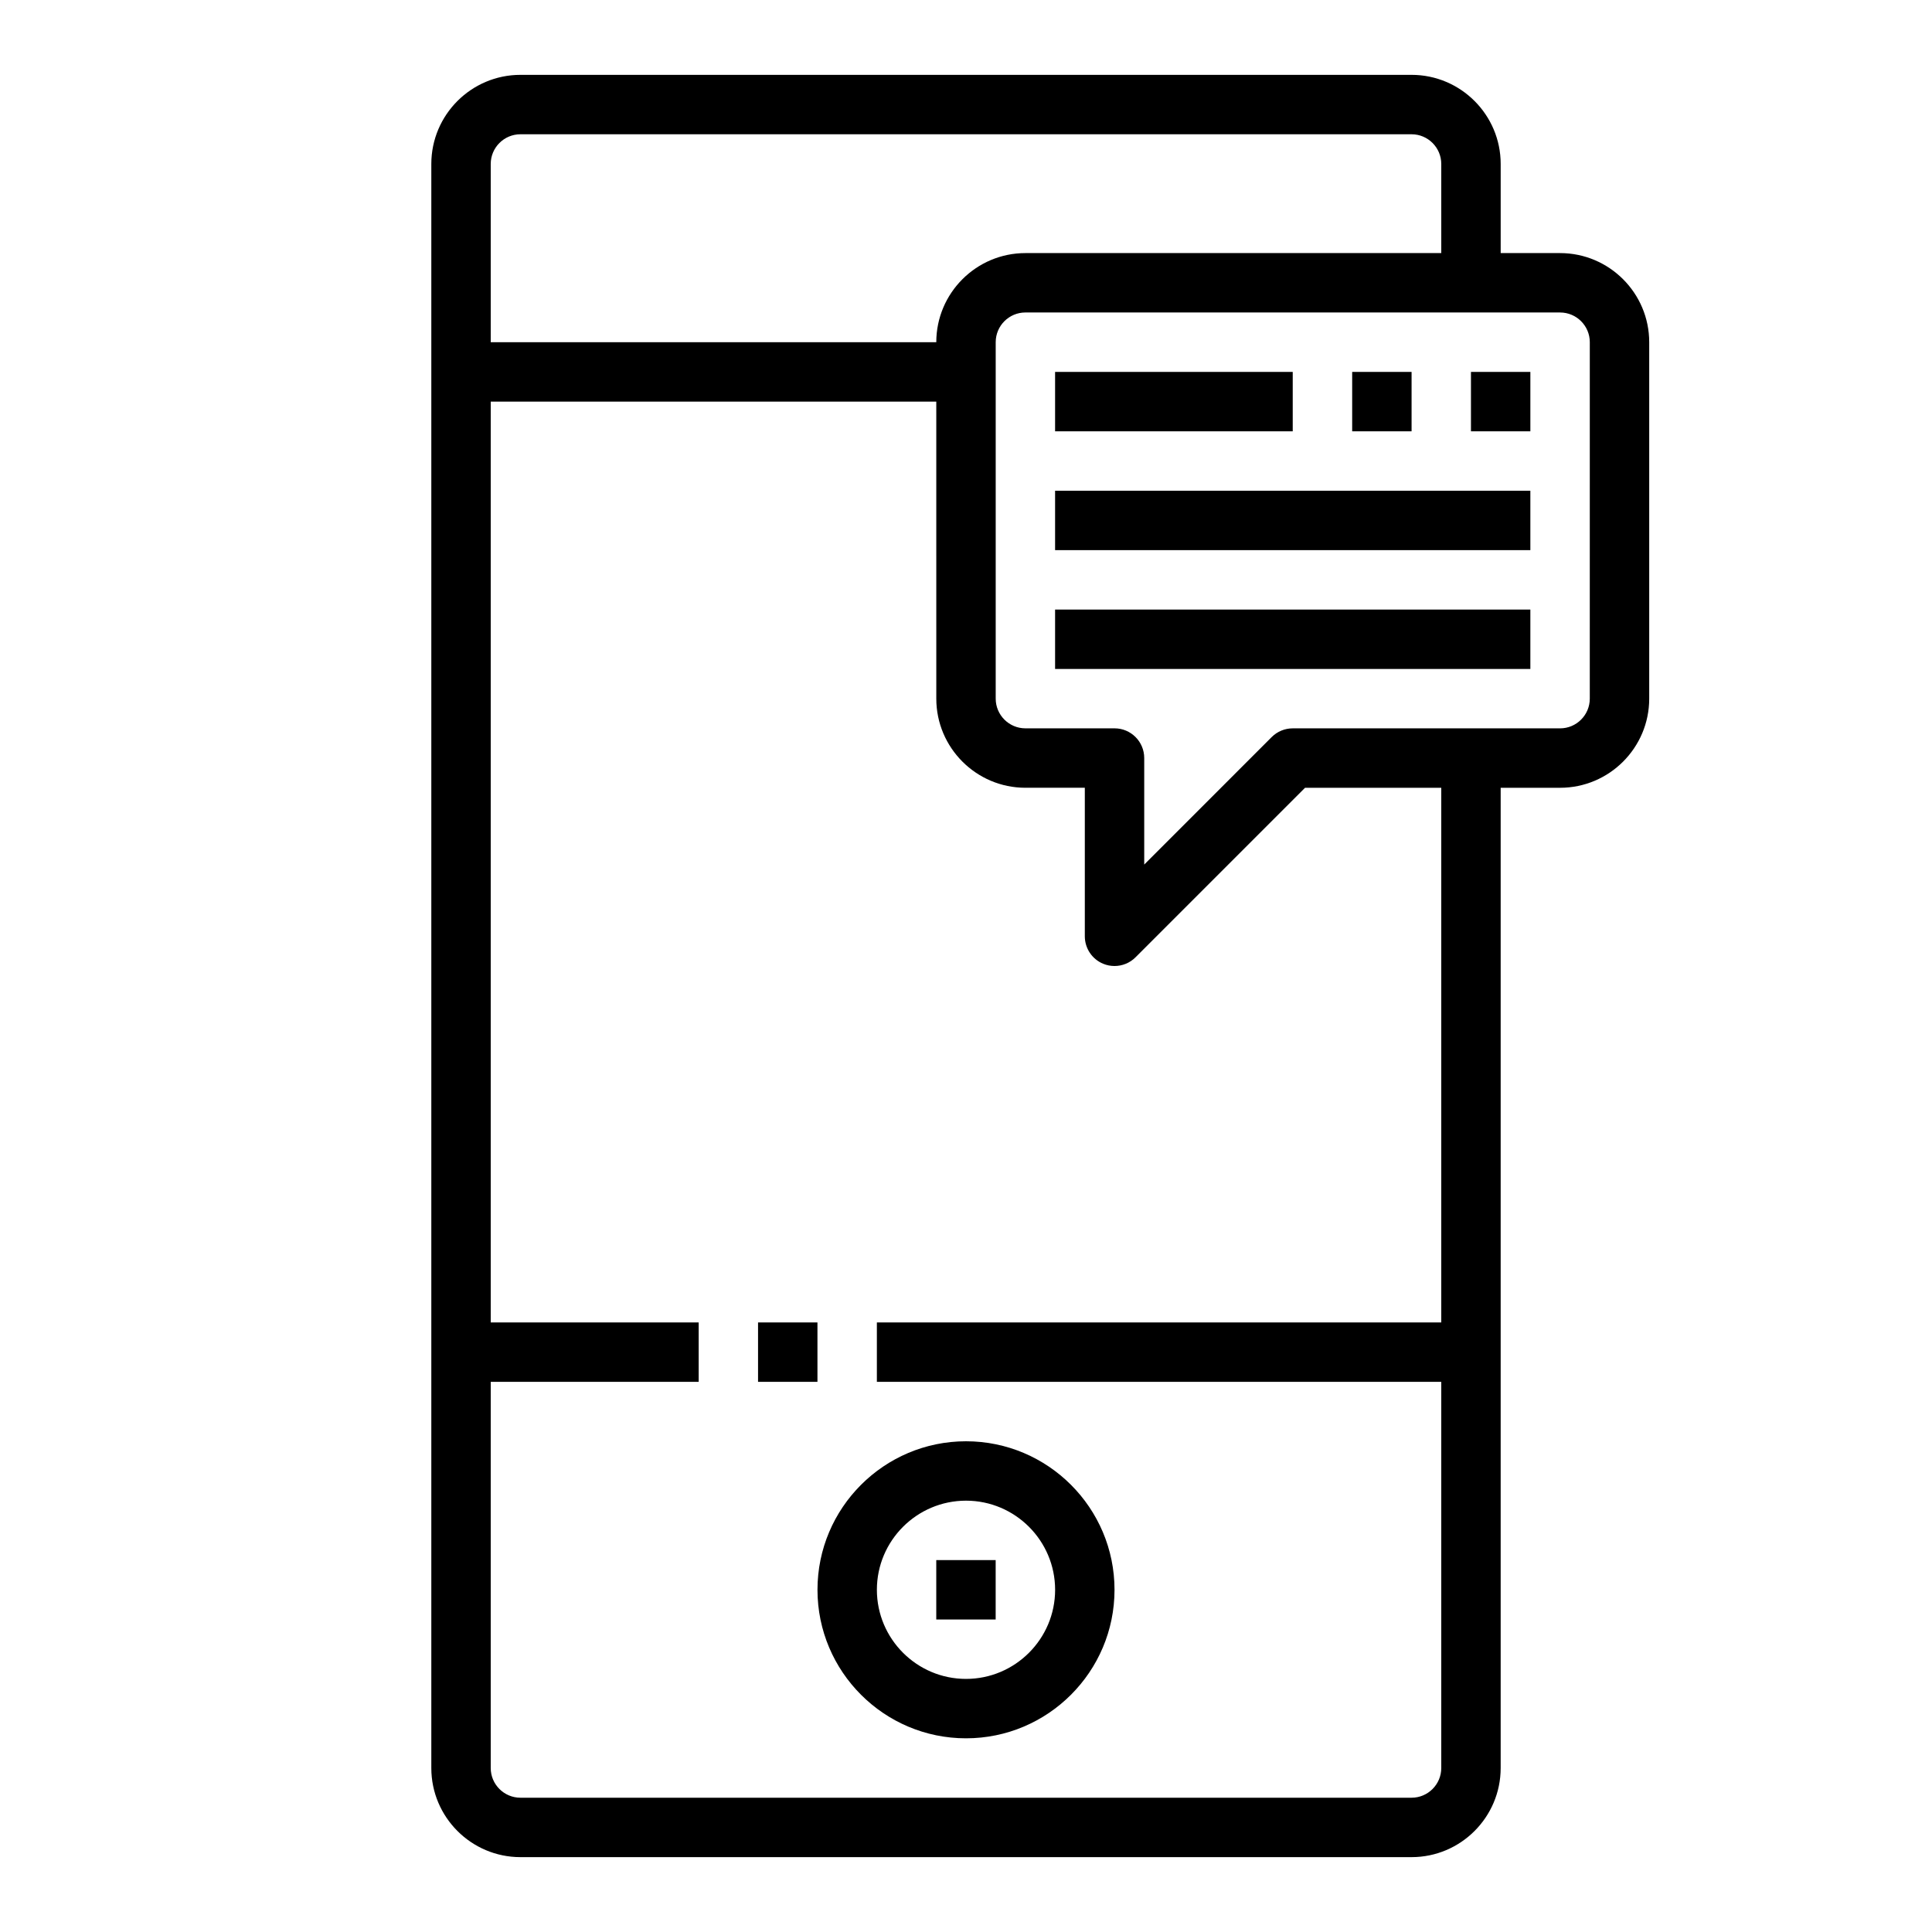
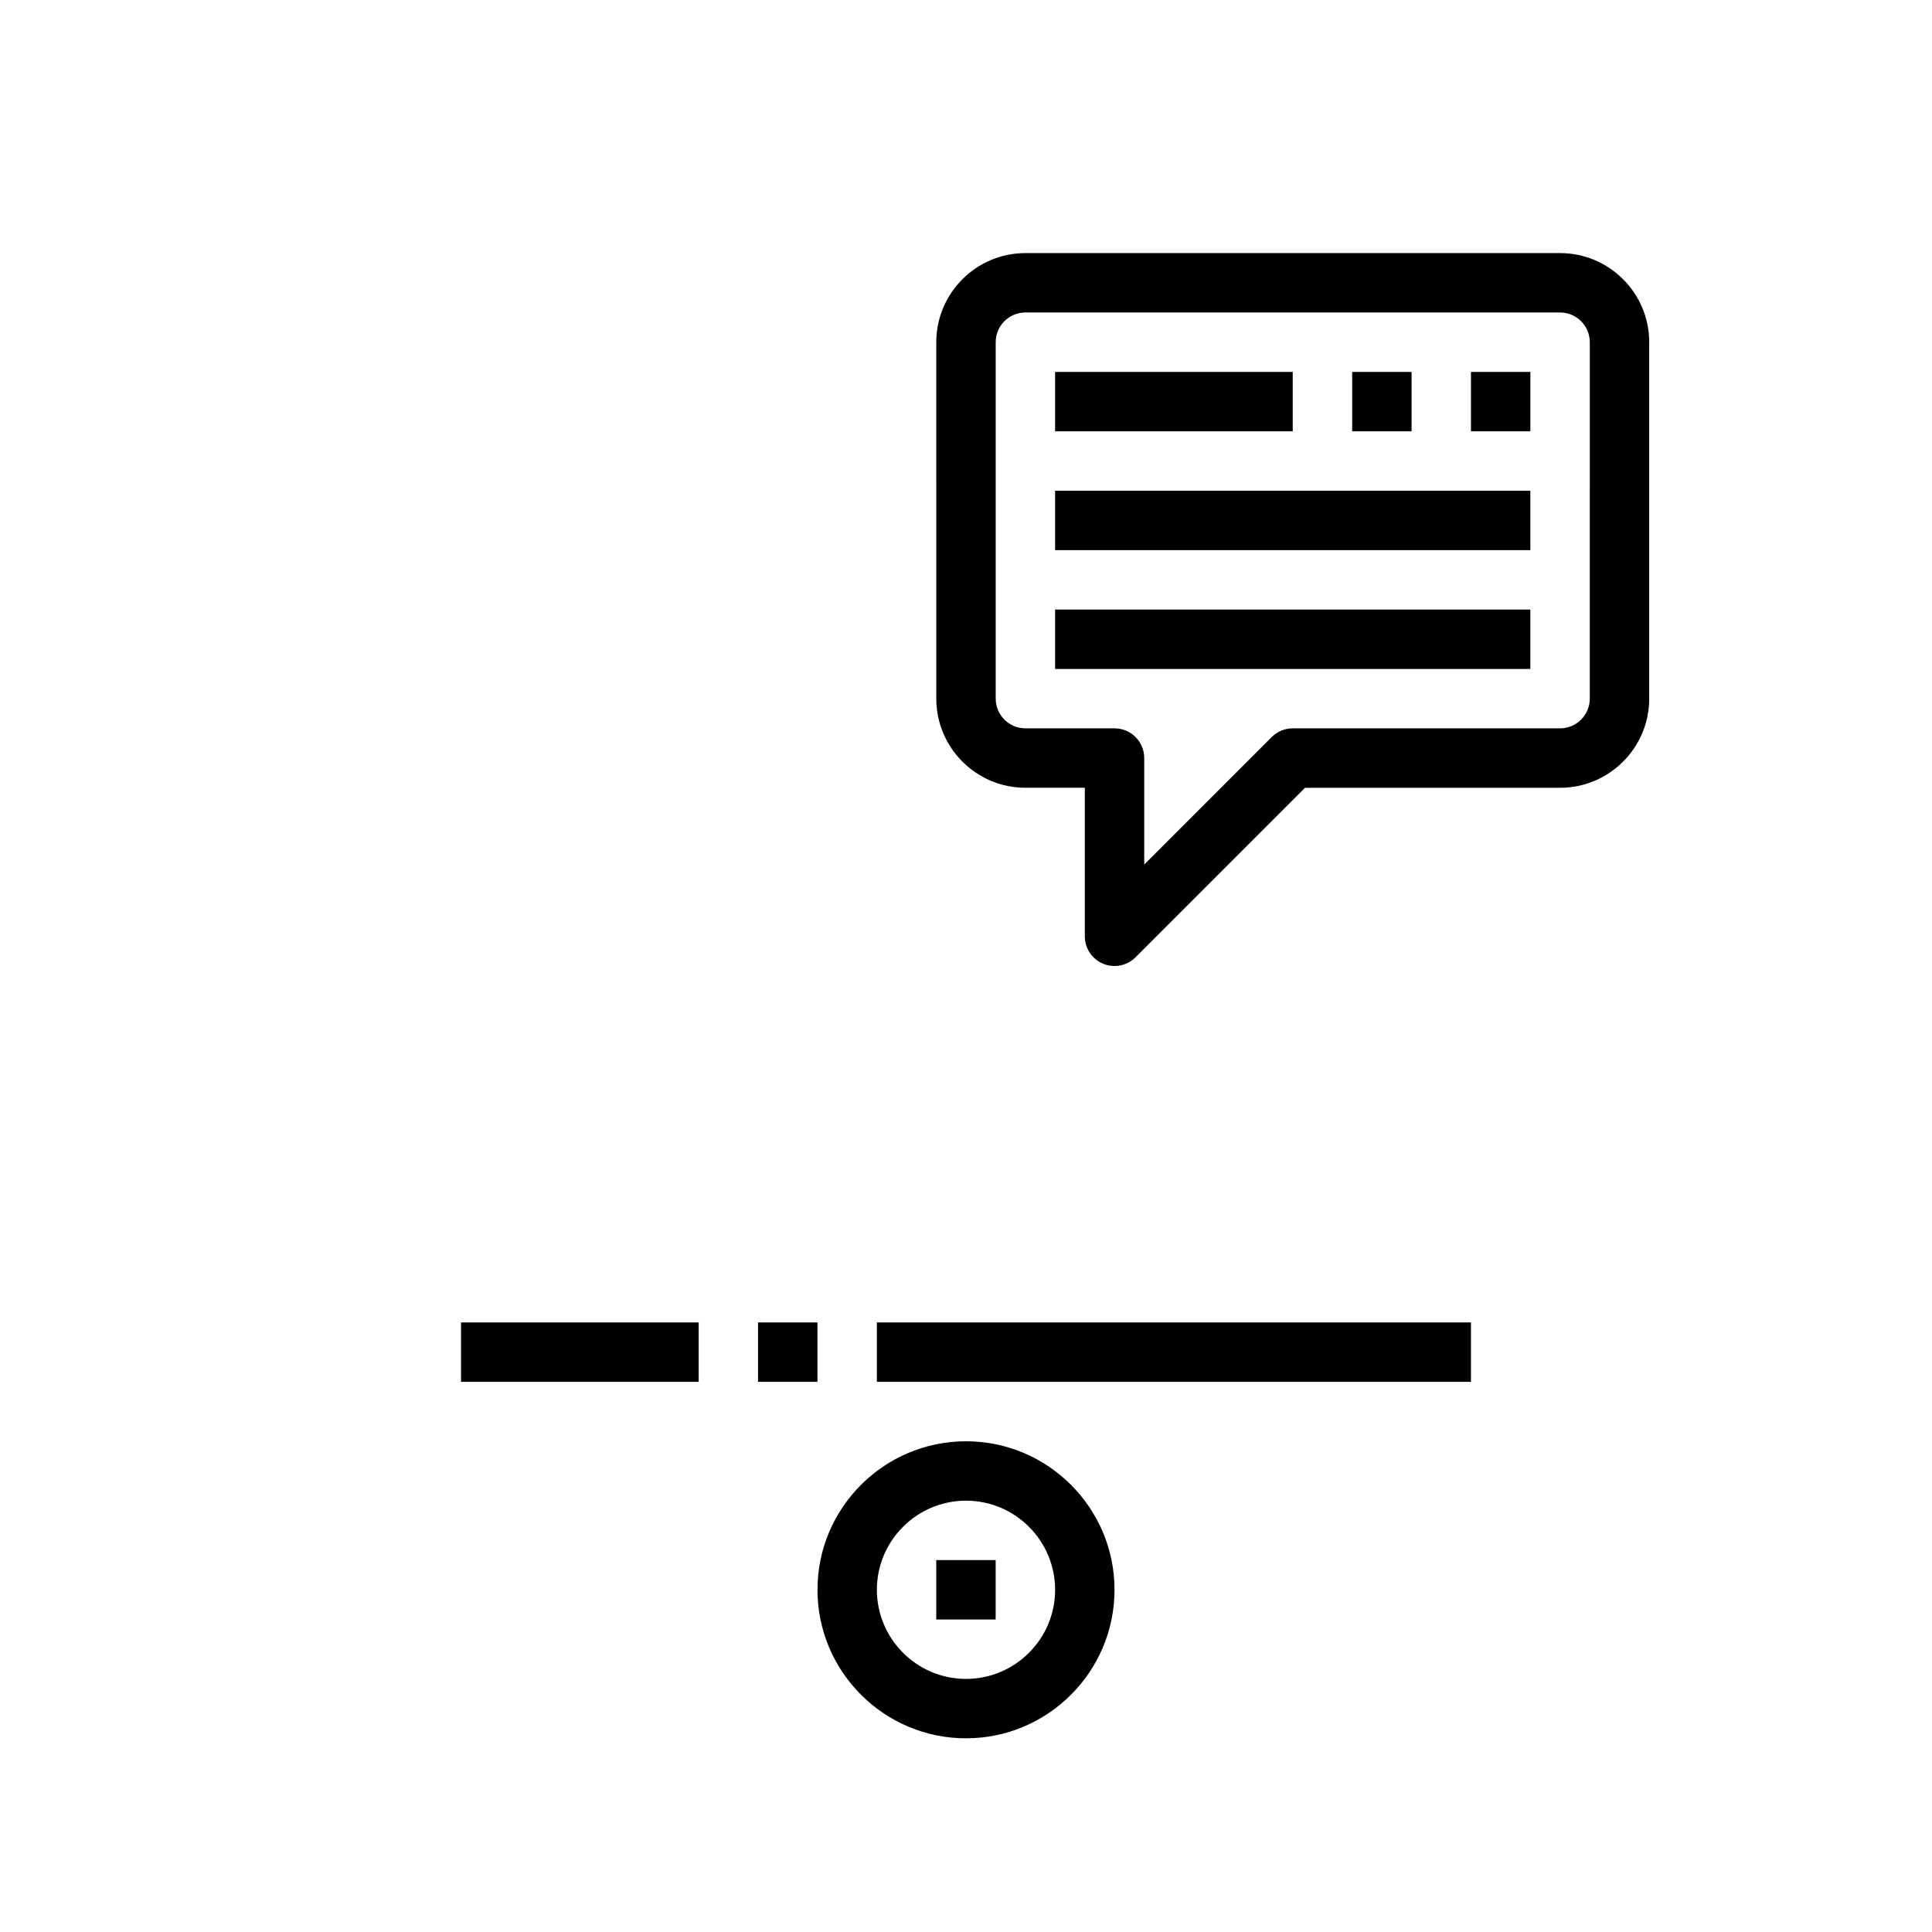
<svg xmlns="http://www.w3.org/2000/svg" fill="#000000" width="800px" height="800px" version="1.1" viewBox="144 144 512 512">
  <g>
    <path d="m439.36 400c-1.016 0-2.039-0.188-3.016-0.598-2.938-1.215-4.856-4.094-4.856-7.277v-39.359h-15.742c-13.02 0-23.617-10.598-23.617-23.617l-0.004-94.461c0-13.02 10.598-23.617 23.617-23.617h141.7c13.02 0 23.617 10.598 23.617 23.617v94.465c0 13.02-10.598 23.617-23.617 23.617h-67.59l-44.926 44.926c-1.5 1.5-3.508 2.305-5.562 2.305zm-23.617-173.19c-4.336 0-7.871 3.527-7.871 7.871v94.465c0 4.344 3.535 7.871 7.871 7.871h23.617c4.344 0 7.871 3.519 7.871 7.871v28.23l33.785-33.793c1.48-1.48 3.488-2.305 5.574-2.305h70.848c4.336 0 7.871-3.527 7.871-7.871l0.004-94.465c0-4.344-3.535-7.871-7.871-7.871z" />
    <path d="m533.82 242.56h15.742v15.742h-15.742z" />
    <path d="m502.34 242.56h15.742v15.742h-15.742z" />
    <path d="m423.61 242.56h62.977v15.742h-62.977z" />
    <path d="m423.61 274.05h125.95v15.742h-125.95z" />
    <path d="m423.61 305.54h125.95v15.742h-125.95z" />
-     <path d="m266.18 234.69h133.82v15.742h-133.82z" />
    <path d="m376.38 494.46h157.44v15.742h-157.44z" />
    <path d="m344.89 494.46h15.742v15.742h-15.742z" />
    <path d="m266.18 494.46h62.977v15.742h-62.977z" />
    <path d="m400 604.67c-21.703 0-39.359-17.656-39.359-39.359s17.656-39.359 39.359-39.359 39.359 17.656 39.359 39.359-17.656 39.359-39.359 39.359zm0-62.977c-13.02 0-23.617 10.598-23.617 23.617s10.598 23.617 23.617 23.617 23.617-10.598 23.617-23.617c-0.004-13.023-10.598-23.617-23.617-23.617z" />
    <path d="m392.12 557.44h15.742v15.742h-15.742z" />
-     <path d="m518.08 636.16h-236.16c-13.02 0-23.617-10.598-23.617-23.617v-425.09c0-13.02 10.598-23.617 23.617-23.617h236.16c13.02 0 23.617 10.598 23.617 23.617v31.488h-15.742l-0.004-31.488c0-4.344-3.535-7.871-7.871-7.871h-236.16c-4.336 0-7.871 3.527-7.871 7.871v425.09c0 4.344 3.535 7.871 7.871 7.871h236.16c4.336 0 7.871-3.527 7.871-7.871v-267.65h15.742v267.65c0.004 13.02-10.594 23.617-23.613 23.617z" />
  </g>
</svg>